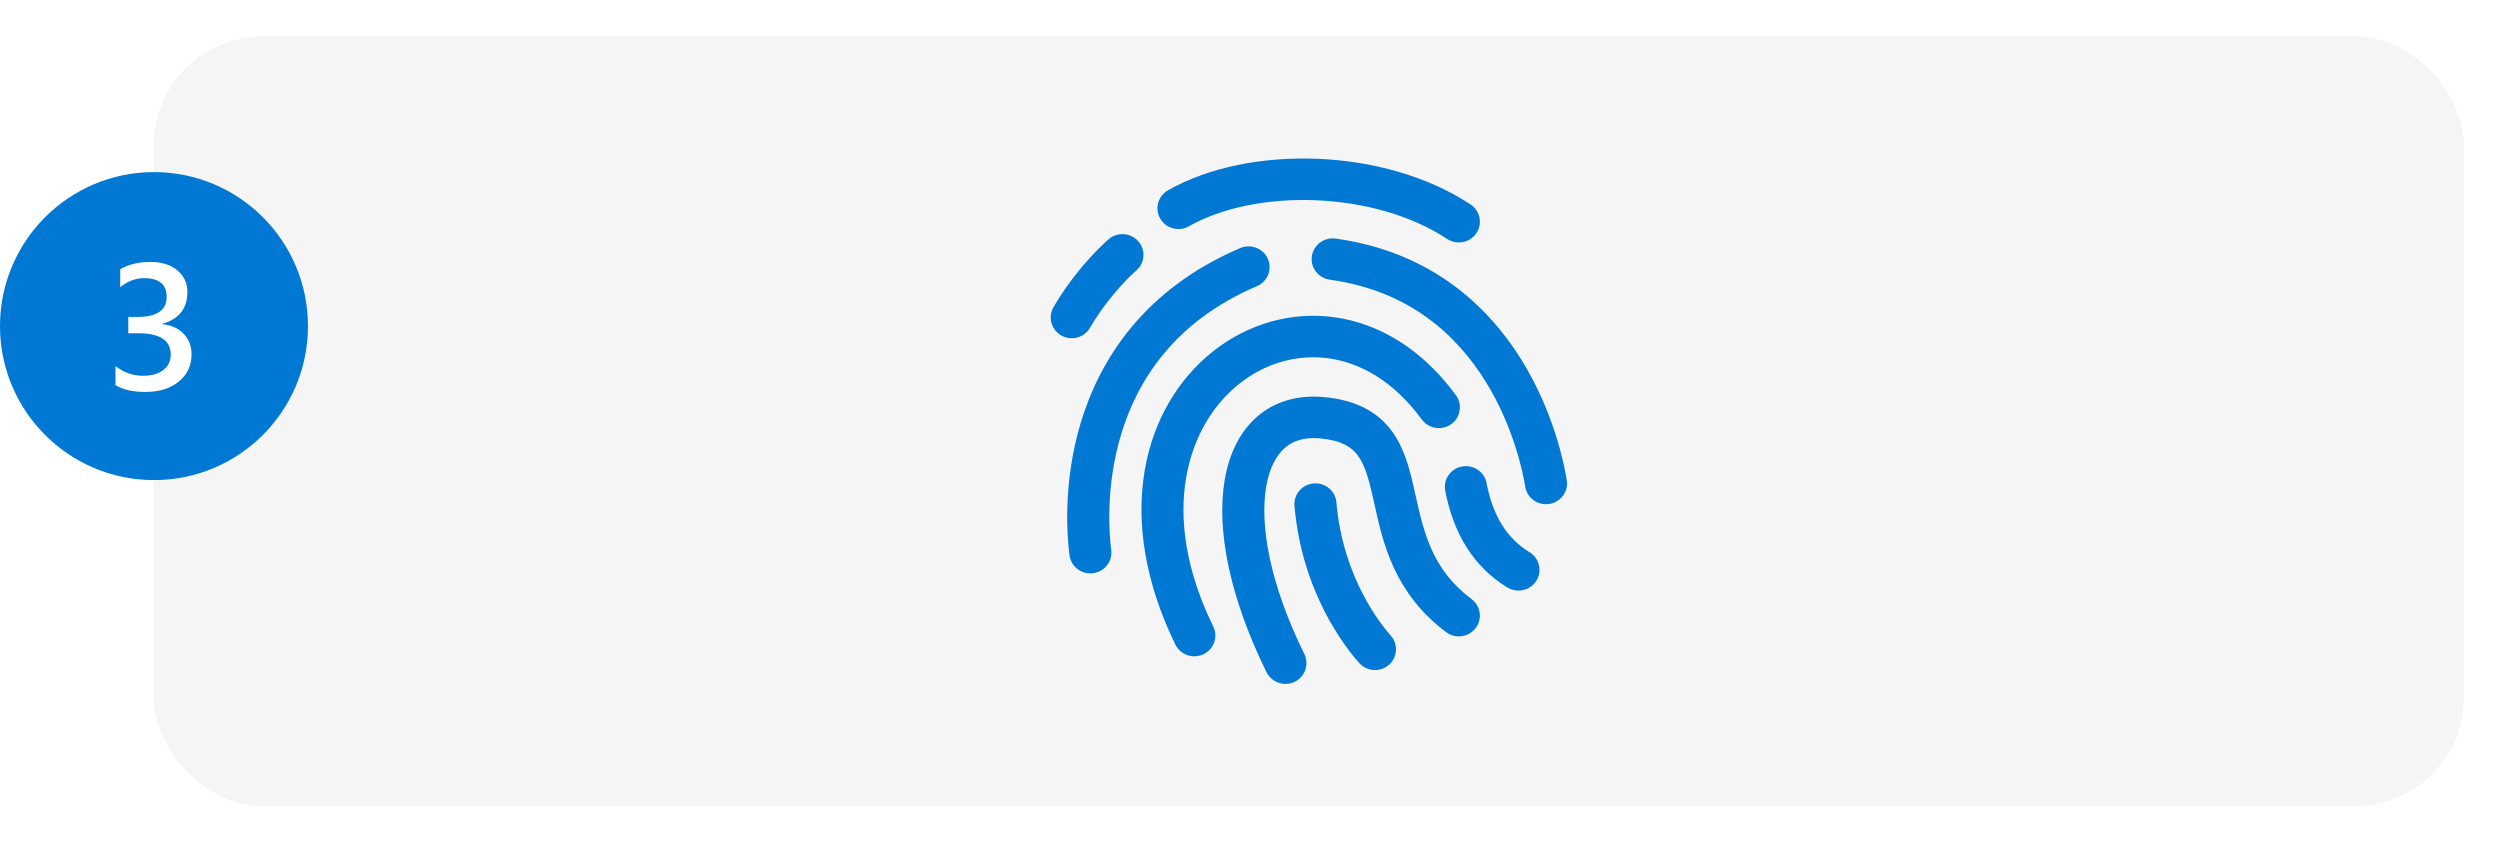
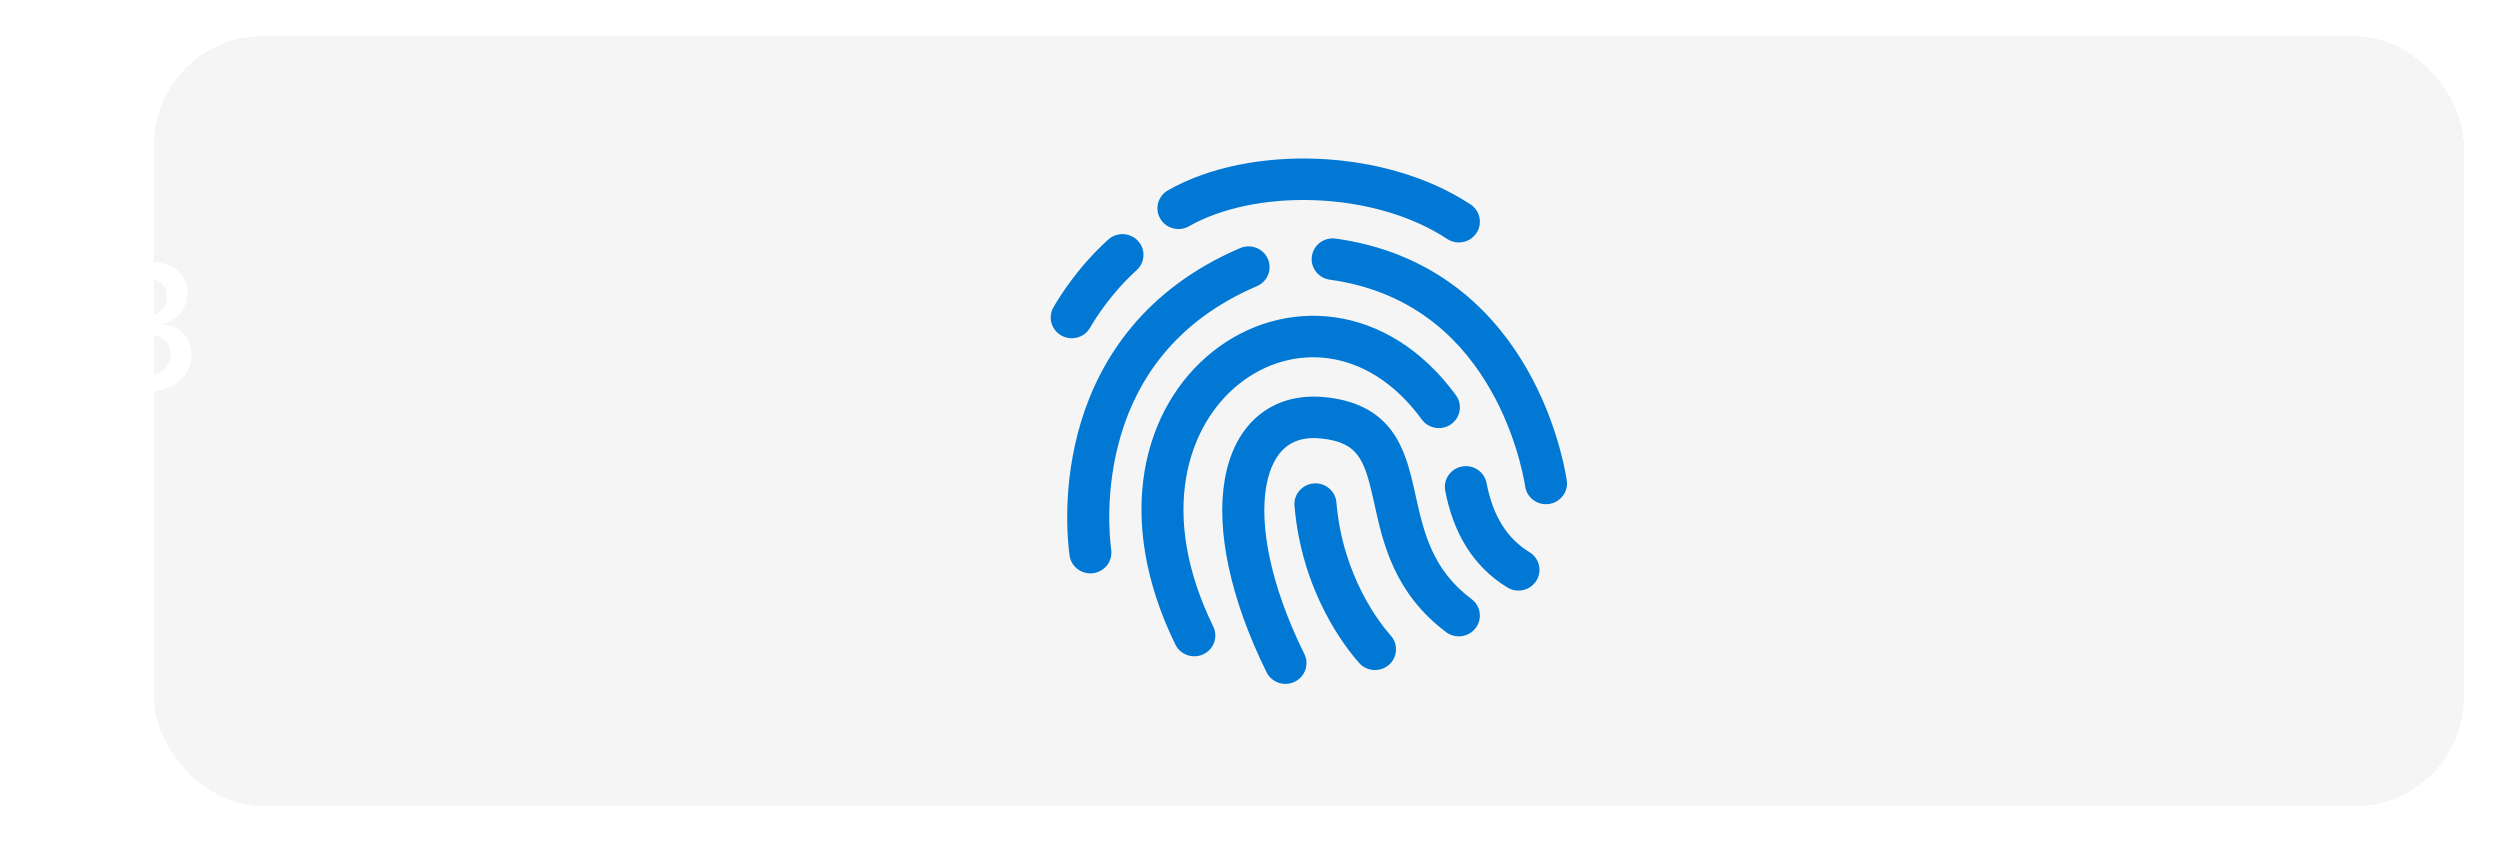
<svg xmlns="http://www.w3.org/2000/svg" width="276" height="93" viewBox="0 0 276 93" fill="none">
  <g filter="url(#filter0_dd_126_58)">
    <rect x="17" y="2" width="255" height="85" rx="12" fill="#F5F5F5" shape-rendering="crispEdges" />
    <path d="M131.264 22.978C134.855 20.934 139.927 19.897 145.233 20.106C150.529 20.315 155.793 21.756 159.767 24.378C160.833 25.081 162.275 24.799 162.988 23.747C163.701 22.696 163.414 21.274 162.349 20.571C157.51 17.379 151.365 15.765 145.419 15.53C139.485 15.296 133.486 16.426 128.943 19.011C127.833 19.643 127.452 21.043 128.093 22.138C128.733 23.234 130.153 23.61 131.264 22.978ZM147.452 24.34C146.183 24.165 145.009 25.037 144.83 26.29C144.652 27.542 145.537 28.7 146.807 28.876C155.614 30.095 160.844 35.027 163.993 40.089C167.179 45.211 168.173 50.396 168.385 51.727C168.583 52.977 169.771 53.831 171.037 53.636C172.304 53.44 173.17 52.268 172.972 51.019C172.717 49.412 171.594 43.551 167.95 37.694C164.269 31.777 157.959 25.796 147.452 24.34ZM136.807 40.375C131.143 44.874 127.798 54.609 133.943 67.168C134.501 68.306 134.016 69.675 132.862 70.225C131.707 70.775 130.319 70.297 129.762 69.158C122.879 55.093 126.213 42.91 133.895 36.808C137.695 33.789 142.503 32.342 147.375 33.031C152.267 33.723 157.004 36.534 160.733 41.631C161.483 42.657 161.249 44.088 160.209 44.828C159.169 45.568 157.718 45.337 156.968 44.311C153.877 40.086 150.201 38.057 146.716 37.565C143.211 37.069 139.679 38.093 136.807 40.375ZM144.001 70.208C140.173 62.447 139.064 55.962 139.788 51.73C140.146 49.636 140.919 48.259 141.842 47.452C142.724 46.682 143.967 46.231 145.751 46.398C148.152 46.622 149.217 47.383 149.863 48.231C150.64 49.25 151.076 50.712 151.575 52.92C151.636 53.19 151.697 53.468 151.759 53.752C152.67 57.888 153.898 63.468 159.649 67.786C160.669 68.552 162.126 68.357 162.902 67.351C163.679 66.345 163.482 64.908 162.461 64.142C158.104 60.87 157.2 56.819 156.264 52.628L156.264 52.625C156.212 52.392 156.159 52.158 156.107 51.925C155.63 49.816 155.037 47.398 153.574 45.479C151.982 43.391 149.599 42.157 146.189 41.839C143.32 41.57 140.745 42.292 138.763 44.024C136.823 45.72 135.687 48.176 135.209 50.968C134.262 56.507 135.777 64.002 139.825 72.211C140.386 73.349 141.775 73.822 142.928 73.269C144.081 72.716 144.561 71.345 144.001 70.208ZM125.63 24.592C126.496 25.524 126.432 26.973 125.486 27.827C122.651 30.389 120.887 33.231 120.342 34.181C119.709 35.281 118.292 35.668 117.177 35.044C116.062 34.42 115.67 33.023 116.302 31.923C116.969 30.763 119.013 27.465 122.35 24.45C123.296 23.596 124.764 23.659 125.63 24.592ZM164.116 51.327C163.878 50.084 162.664 49.267 161.404 49.501C160.144 49.735 159.315 50.932 159.553 52.175C160.419 56.709 162.544 60.499 166.418 62.859C167.509 63.524 168.939 63.19 169.613 62.114C170.287 61.038 169.949 59.627 168.858 58.963C166.374 57.449 164.808 54.955 164.116 51.327ZM145.031 51.371C146.308 51.265 147.431 52.201 147.538 53.462C148.238 61.692 152.402 66.891 153.542 68.171C154.389 69.121 154.294 70.568 153.331 71.403C152.368 72.237 150.901 72.144 150.055 71.194C148.562 69.519 143.726 63.425 142.911 53.844C142.804 52.584 143.753 51.477 145.031 51.371ZM138.764 29.591C139.941 29.087 140.481 27.739 139.97 26.579C139.46 25.419 138.093 24.886 136.917 25.389C126.292 29.934 121.425 37.676 119.323 44.646C117.245 51.534 117.855 57.663 118.076 59.309C118.244 60.563 119.41 61.445 120.681 61.28C121.953 61.114 122.847 59.963 122.679 58.709C122.499 57.366 121.96 51.964 123.773 45.952C125.561 40.024 129.627 33.5 138.764 29.591Z" fill="#0078D4" />
  </g>
-   <circle cx="17" cy="36" r="17" fill="#0078D4" />
  <path d="M12.75 42.523V40.412C13.654 41.129 14.674 41.487 15.81 41.487C16.733 41.487 17.47 41.277 18.018 40.857C18.573 40.438 18.851 39.87 18.851 39.153C18.851 37.578 17.647 36.79 15.239 36.79H14.164V34.989H15.19C17.327 34.989 18.396 34.246 18.396 32.761C18.396 31.393 17.563 30.708 15.897 30.708C14.968 30.708 14.093 31.041 13.273 31.706V29.711C14.216 29.181 15.329 28.917 16.614 28.917C17.847 28.917 18.835 29.227 19.577 29.846C20.32 30.466 20.691 31.26 20.691 32.229C20.691 34.056 19.761 35.231 17.902 35.754V35.792C18.903 35.889 19.694 36.241 20.275 36.848C20.856 37.449 21.146 38.201 21.146 39.105C21.146 40.35 20.678 41.358 19.742 42.126C18.806 42.888 17.573 43.269 16.043 43.269C14.668 43.269 13.57 43.02 12.75 42.523Z" fill="white" />
  <defs>
    <filter id="filter0_dd_126_58" x="13" y="0" width="263" height="93" filterUnits="userSpaceOnUse" color-interpolation-filters="sRGB">
      <feFlood flood-opacity="0" result="BackgroundImageFix" />
      <feColorMatrix in="SourceAlpha" type="matrix" values="0 0 0 0 0 0 0 0 0 0 0 0 0 0 0 0 0 0 127 0" result="hardAlpha" />
      <feOffset />
      <feGaussianBlur stdDeviation="1" />
      <feComposite in2="hardAlpha" operator="out" />
      <feColorMatrix type="matrix" values="0 0 0 0 0 0 0 0 0 0 0 0 0 0 0 0 0 0 0.12 0" />
      <feBlend mode="normal" in2="BackgroundImageFix" result="effect1_dropShadow_126_58" />
      <feColorMatrix in="SourceAlpha" type="matrix" values="0 0 0 0 0 0 0 0 0 0 0 0 0 0 0 0 0 0 127 0" result="hardAlpha" />
      <feOffset dy="2" />
      <feGaussianBlur stdDeviation="2" />
      <feComposite in2="hardAlpha" operator="out" />
      <feColorMatrix type="matrix" values="0 0 0 0 0 0 0 0 0 0 0 0 0 0 0 0 0 0 0.14 0" />
      <feBlend mode="normal" in2="effect1_dropShadow_126_58" result="effect2_dropShadow_126_58" />
      <feBlend mode="normal" in="SourceGraphic" in2="effect2_dropShadow_126_58" result="shape" />
    </filter>
  </defs>
</svg>